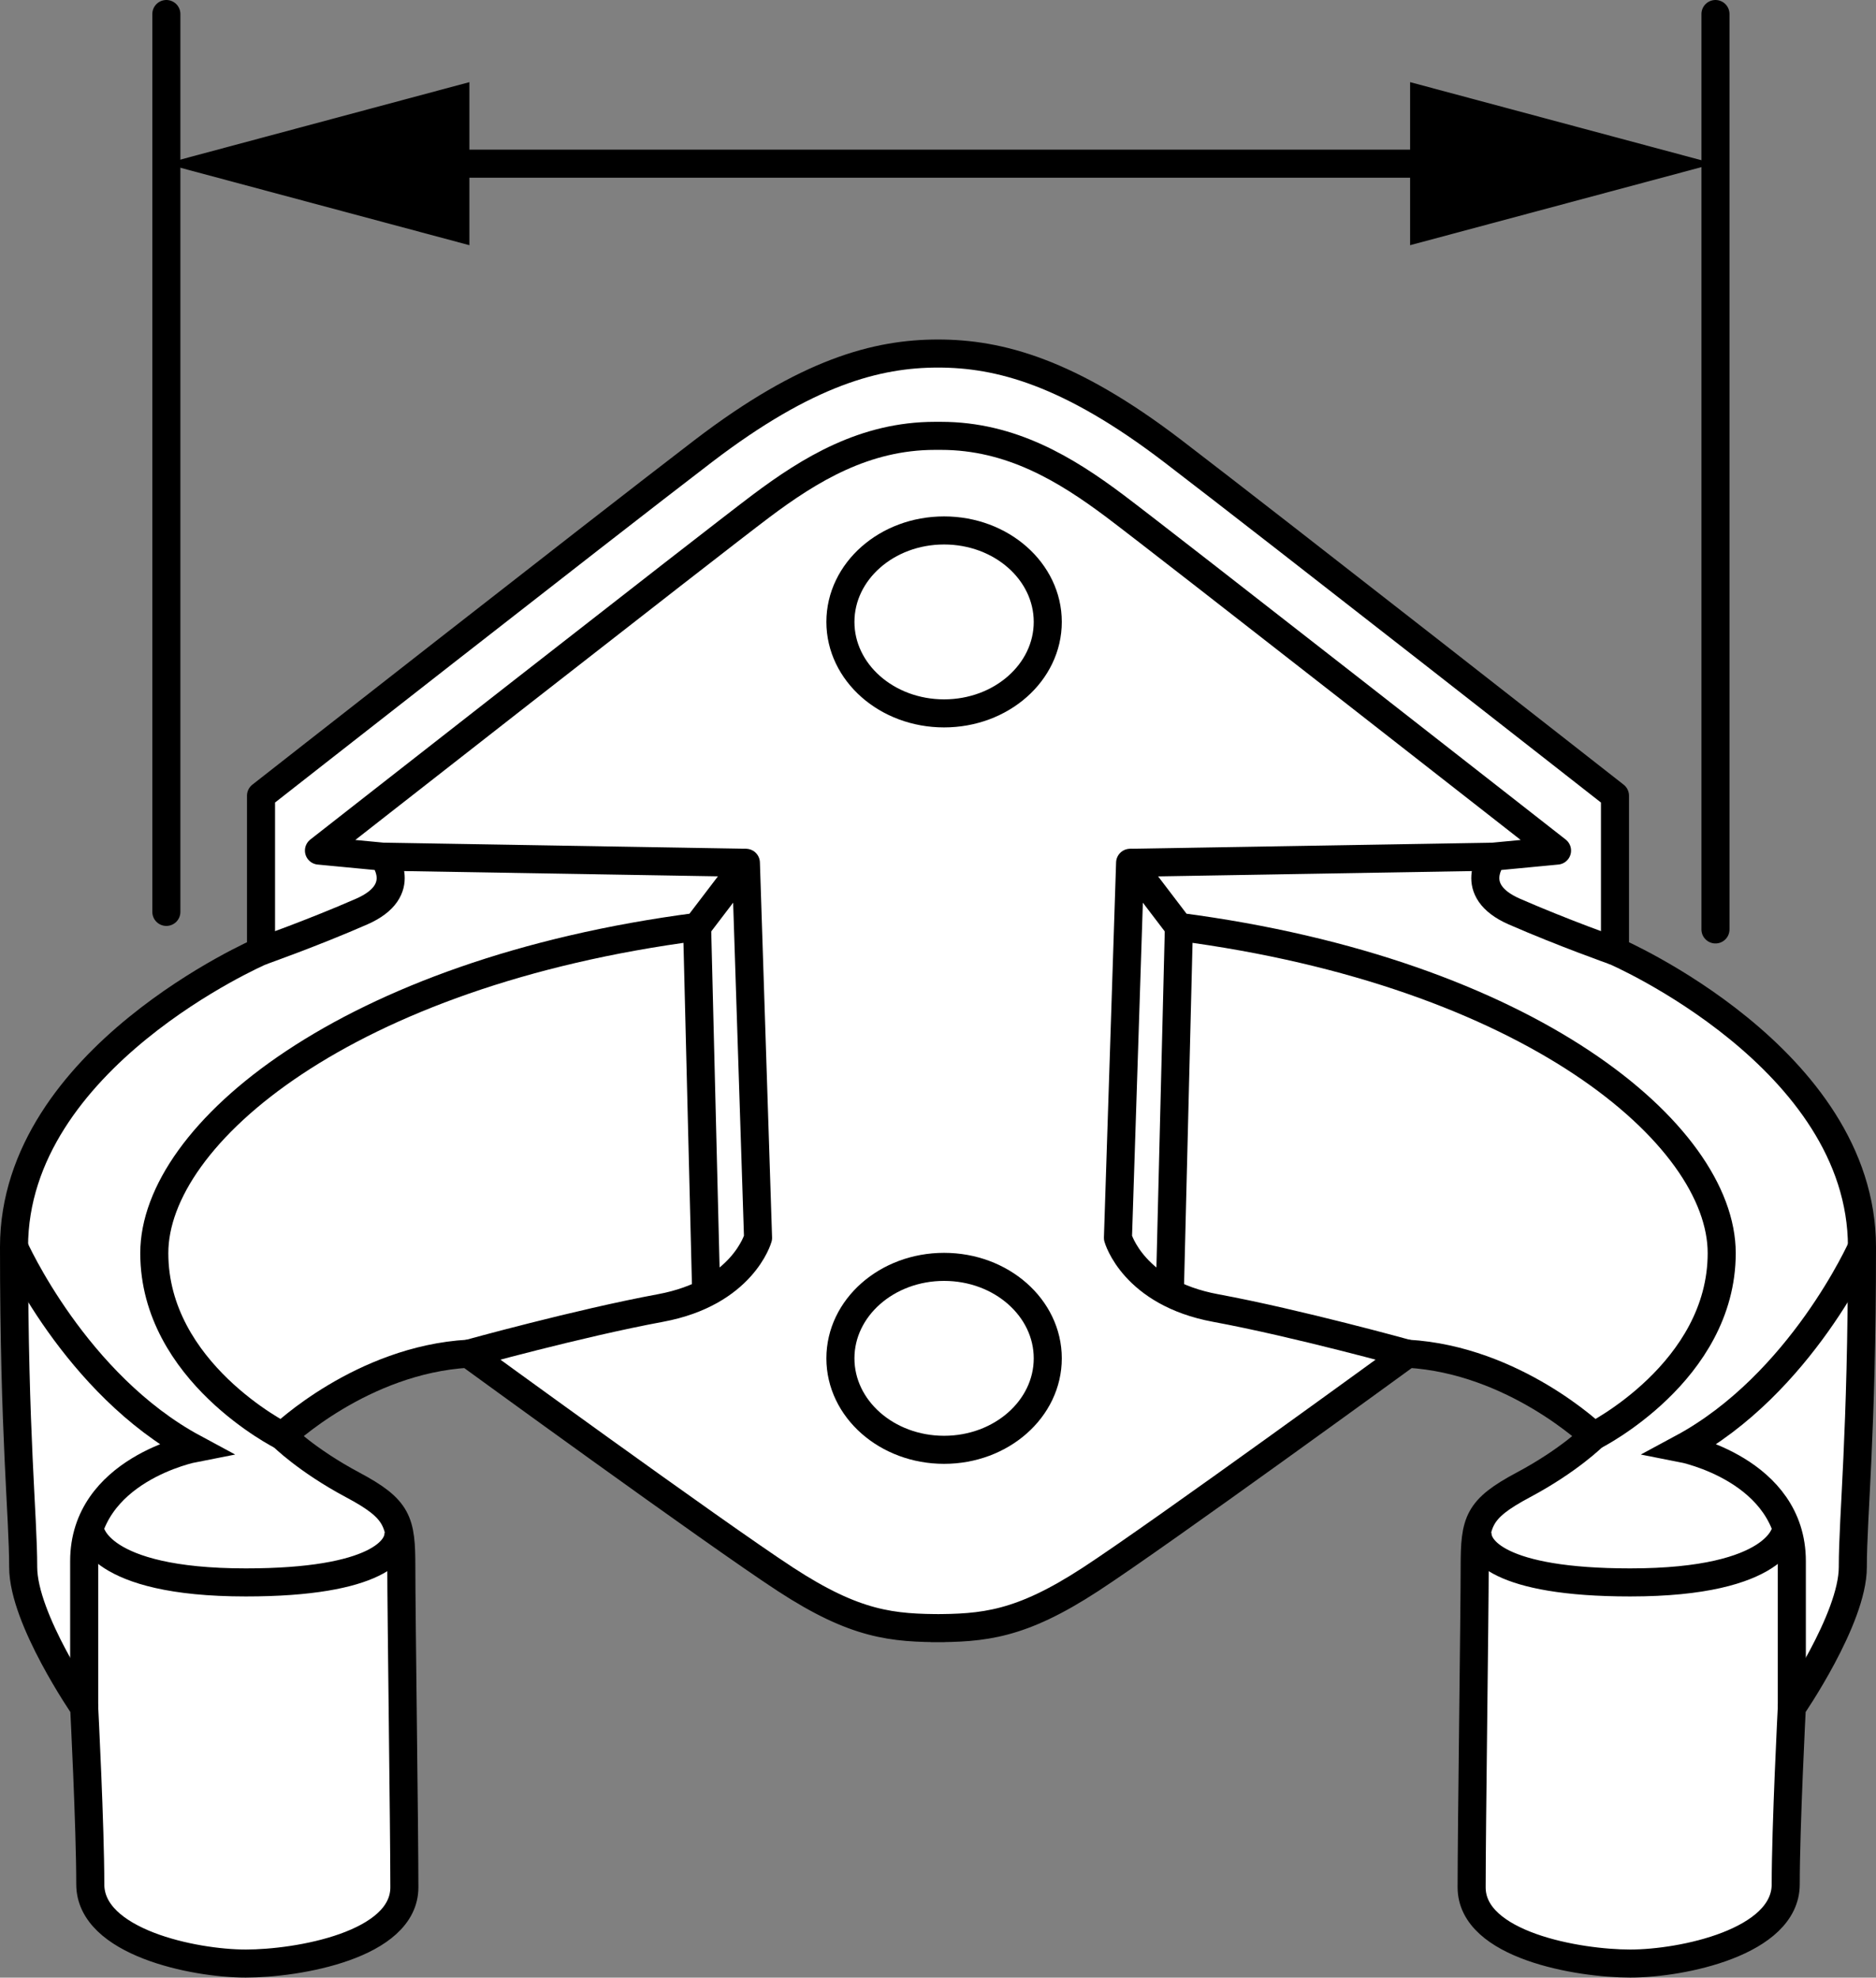
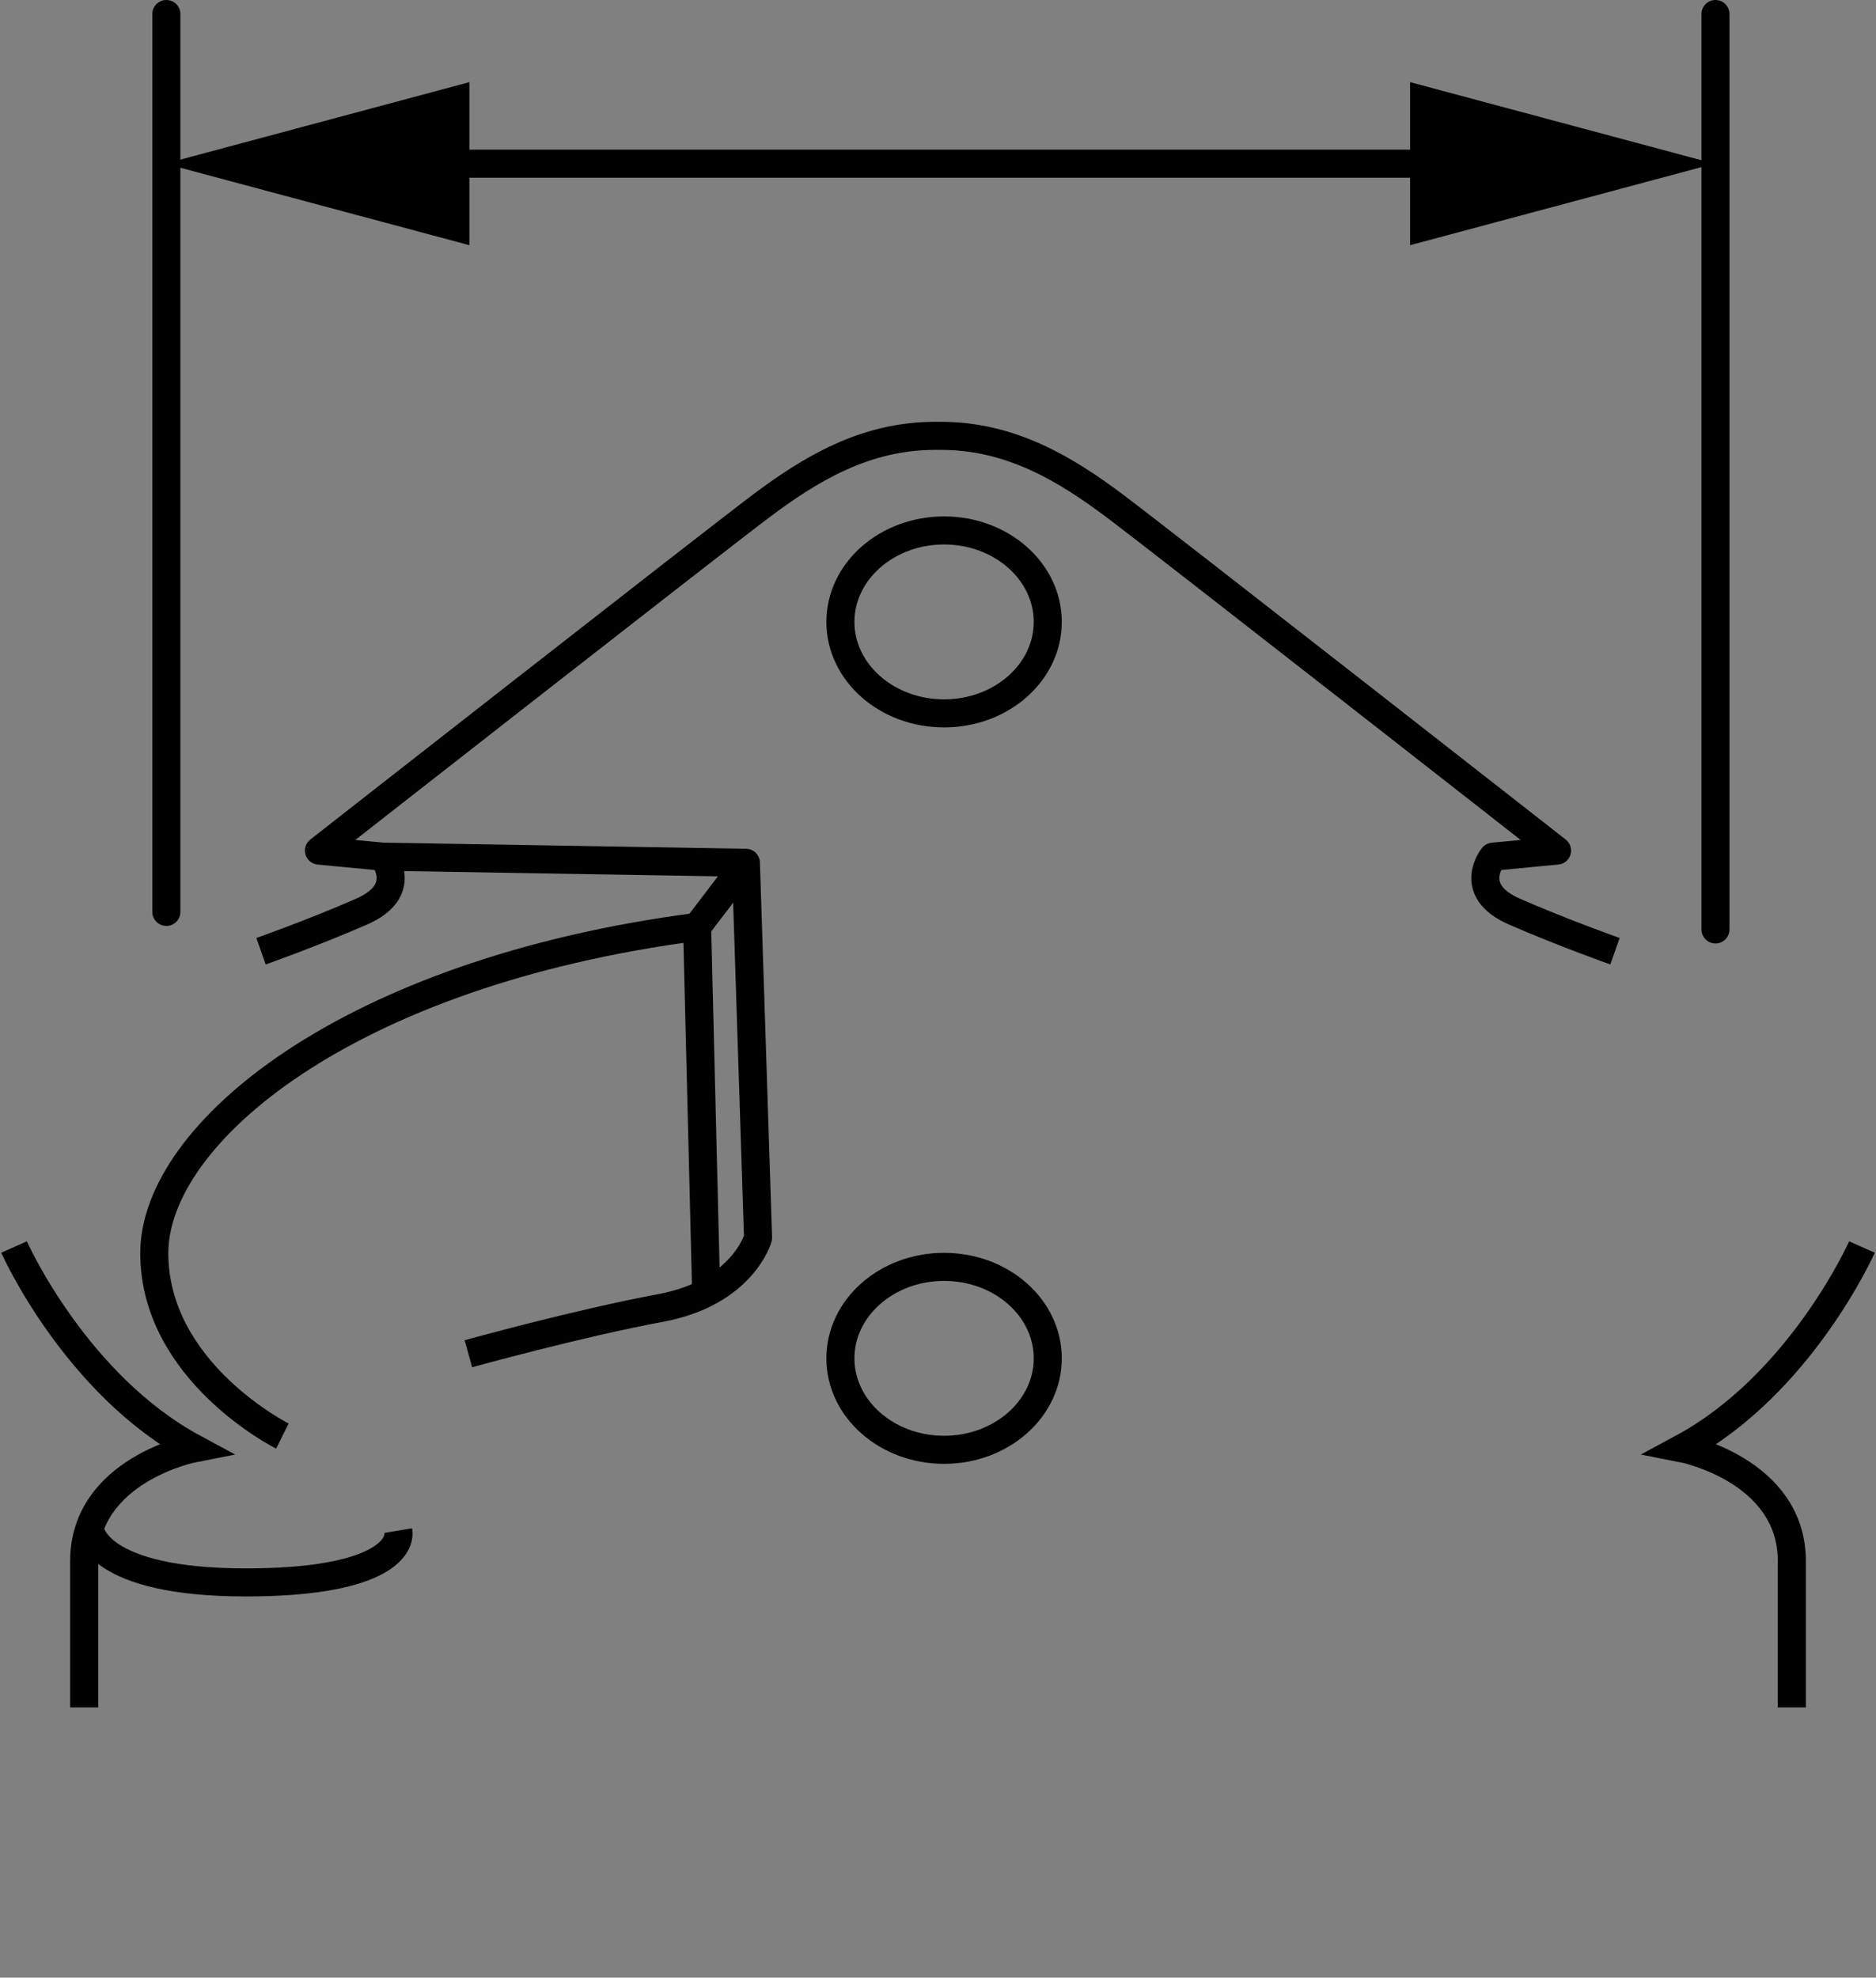
<svg xmlns="http://www.w3.org/2000/svg" version="1.1" id="Layer_1" x="0px" y="0px" width="53.487px" height="56.386px" viewBox="0 0 53.487 56.386" enable-background="new 0 0 53.487 56.386" xml:space="preserve">
  <rect x="0" y="0" width="53.487" height="56.386" fill="#808080" stroke="none" />
  <g id="image">
    <line fill="none" stroke="#000000" stroke-width="0.8" stroke-linecap="round" stroke-linejoin="round" stroke-miterlimit="10" x1="4.743" y1="26" x2="4.743" y2="0.4" />
    <line fill="none" stroke="#000000" stroke-width="0.8" stroke-linecap="round" stroke-linejoin="round" stroke-miterlimit="10" x1="48.91" y1="26.5" x2="48.91" y2="0.4" />
    <g>
      <g>
        <line fill="none" stroke="#000000" stroke-width="0.8" stroke-miterlimit="10" x1="11.798" y1="4.667" x2="41.789" y2="4.667" />
        <g>
          <polygon points="13.383,6.991 4.71,4.667 13.383,2.342     " />
        </g>
        <g>
          <polygon points="40.204,6.991 48.877,4.667 40.204,2.342     " />
        </g>
      </g>
    </g>
-     <path fill="#FFFFFF" stroke="#000000" stroke-width="0.8" stroke-linejoin="round" stroke-miterlimit="10" d="M26.57,46.422   c1.478,0,2.521-0.087,4.521-1.391s9.042-6.434,9.042-6.434c3.043,0.174,5.303,2.347,5.303,2.347   s-0.696,0.696-2,1.391c-1.304,0.696-1.391,1.043-1.391,2.347s-0.087,7.477-0.087,9.129   c0,1.652,3.043,2.174,4.521,2.174s4.434-0.609,4.434-2.26c0-1.652,0.174-5.043,0.174-5.043s1.739-2.521,1.739-3.999   s0.261-3.739,0.261-9.129s-7.042-8.433-7.042-8.433v-4.434c0,0-9.651-7.564-12.607-9.825s-4.956-2.782-6.694-2.782   s-3.739,0.522-6.694,2.782S7.442,22.687,7.442,22.687v4.434c0,0-7.042,3.043-7.042,8.433s0.261,7.651,0.261,9.129   s1.739,3.999,1.739,3.999s0.174,3.391,0.174,5.043c0,1.652,2.956,2.26,4.434,2.26s4.521-0.522,4.521-2.174   c0-1.652-0.087-7.825-0.087-9.129s-0.087-1.652-1.391-2.347c-1.304-0.696-2-1.391-2-1.391   s2.26-2.174,5.303-2.347c0,0,7.042,5.13,9.042,6.434s3.043,1.391,4.521,1.391H26.57z" />
    <path fill="none" stroke="#000000" stroke-width="0.8" stroke-miterlimit="10" d="M0.4,35.555c0,0,1.739,3.912,5.13,5.738   c0,0-3.13,0.609-3.13,3.217s0,4.173,0,4.173" />
    <path fill="none" stroke="#000000" stroke-width="0.8" stroke-miterlimit="10" d="M2.574,43.64c0,0,0.174,1.478,4.434,1.478   c3.739,0,4.434-0.956,4.347-1.478" />
    <line fill="none" stroke="#000000" stroke-width="0.8" stroke-linejoin="round" stroke-miterlimit="10" x1="19.875" y1="26.426" x2="20.136" y2="36.946" />
    <path fill="none" stroke="#000000" stroke-width="0.8" stroke-linejoin="round" stroke-miterlimit="10" d="M13.354,38.598   c0,0,3.13-0.869,5.477-1.304s2.782-2,2.782-2L21.266,24.6l-1.391,1.826   c-9.998,1.304-15.476,5.912-15.476,9.303s3.652,5.216,3.652,5.216" />
    <path fill="none" stroke="#000000" stroke-width="0.8" stroke-linejoin="round" stroke-miterlimit="10" d="M46.045,27.121   c0,0-1.478-0.522-2.869-1.13c-1.391-0.609-0.609-1.565-0.609-1.565l1.826-0.174c0,0-11.216-8.781-12.607-9.825   c-1.391-1.043-2.956-2-4.956-2h-0.174c-2,0-3.565,0.956-4.956,2S9.094,24.252,9.094,24.252   l1.826,0.174c0,0,0.782,0.956-0.609,1.565s-2.869,1.13-2.869,1.13" />
    <path fill="none" stroke="#000000" stroke-width="0.8" stroke-miterlimit="10" d="M53.087,35.555   c0,0-1.739,3.912-5.13,5.738c0,0,3.13,0.609,3.13,3.217s0,4.173,0,4.173" />
-     <path fill="none" stroke="#000000" stroke-width="0.8" stroke-miterlimit="10" d="M50.913,43.64c0,0-0.174,1.478-4.434,1.478   c-3.739,0-4.434-0.956-4.347-1.478" />
-     <line fill="none" stroke="#000000" stroke-width="0.8" stroke-linejoin="round" stroke-miterlimit="10" x1="33.612" y1="26.426" x2="33.351" y2="36.946" />
-     <path fill="none" stroke="#000000" stroke-width="0.8" stroke-linejoin="round" stroke-miterlimit="10" d="M40.133,38.598   c0,0-3.13-0.869-5.477-1.304c-2.347-0.435-2.782-2-2.782-2L32.221,24.6l1.391,1.826   c9.998,1.304,15.476,5.912,15.476,9.303s-3.652,5.216-3.652,5.216" />
    <ellipse fill="none" stroke="#000000" stroke-width="0.8" stroke-linejoin="round" stroke-miterlimit="10" cx="26.917" cy="17.732" rx="2.956" ry="2.608" />
    <ellipse fill="none" stroke="#000000" stroke-width="0.8" stroke-miterlimit="10" cx="26.917" cy="38.729" rx="2.956" ry="2.608" />
    <line fill="none" stroke="#000000" stroke-width="0.8" stroke-linejoin="round" stroke-miterlimit="10" x1="10.92" y1="24.426" x2="21.266" y2="24.6" />
-     <line fill="none" stroke="#000000" stroke-width="0.8" stroke-linejoin="round" stroke-miterlimit="10" x1="42.567" y1="24.426" x2="32.221" y2="24.6" />
  </g>
  <g id="callouts">
</g>
</svg>